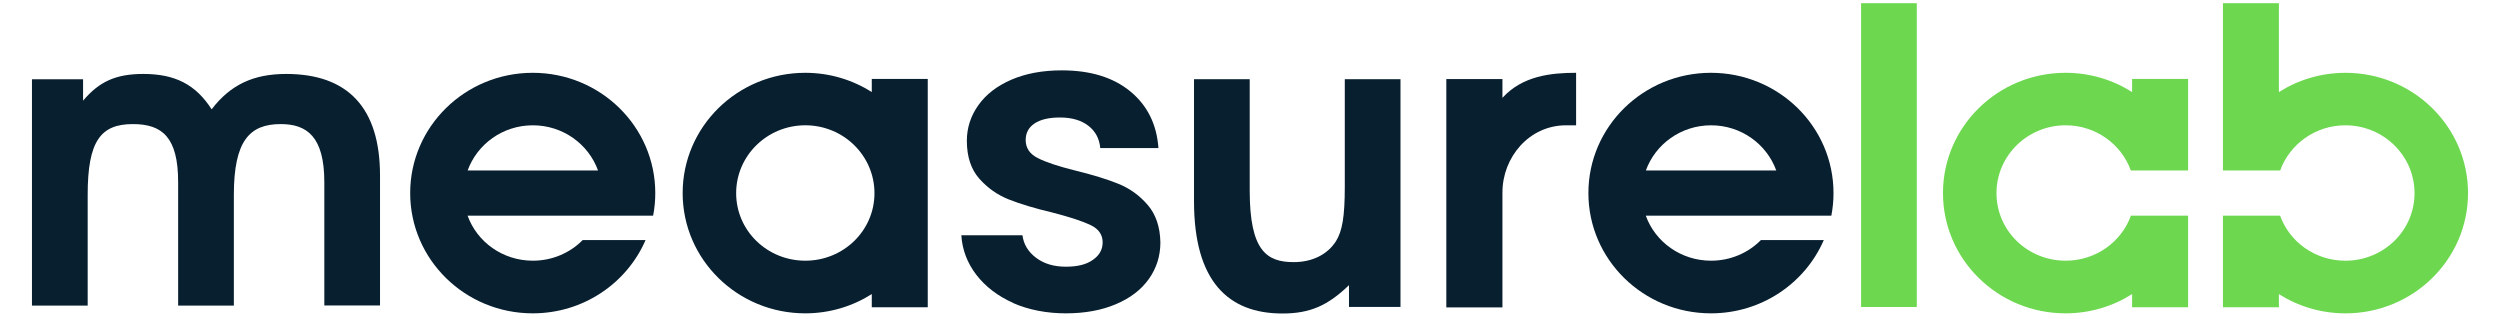
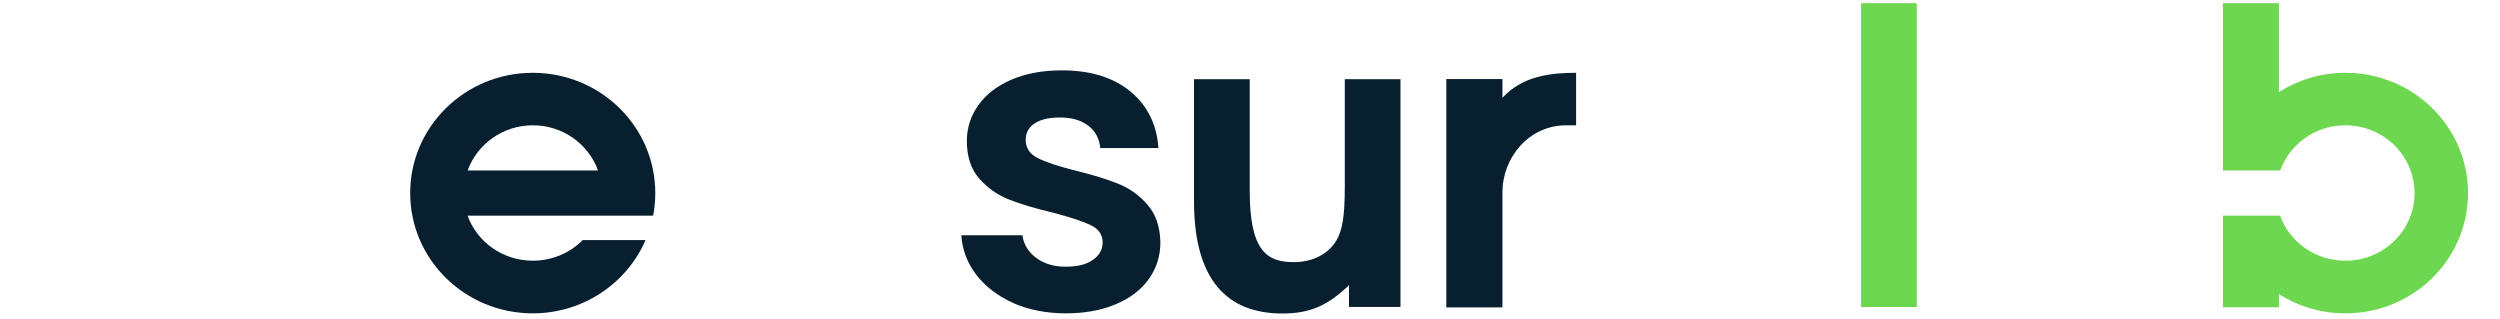
<svg xmlns="http://www.w3.org/2000/svg" width="900" zoomAndPan="magnify" viewBox="0 0 675 86.25" height="115" preserveAspectRatio="xMidYMid meet" version="1.2">
  <defs>
    <clipPath id="01f2d1e102">
      <path d="M 502 0.867 L 518 0.867 L 518 83 L 502 83 Z M 502 0.867 " />
    </clipPath>
    <clipPath id="8fa2e2abcc">
      <path d="M 322 21 L 379 21 L 379 84.641 L 322 84.641 Z M 322 21 " />
    </clipPath>
    <clipPath id="fa458ed883">
      <path d="M 259 18 L 314 18 L 314 84.641 L 259 84.641 Z M 259 18 " />
    </clipPath>
    <clipPath id="b25230b27a">
      <path d="M 8.629 19 L 103 19 L 103 83 L 8.629 83 Z M 8.629 19 " />
    </clipPath>
    <clipPath id="4b3775297a">
      <path d="M 110 19 L 177 19 L 177 84.641 L 110 84.641 Z M 110 19 " />
    </clipPath>
    <clipPath id="1bd9c9df4f">
-       <path d="M 428 19 L 496 19 L 496 84.641 L 428 84.641 Z M 428 19 " />
-     </clipPath>
+       </clipPath>
    <clipPath id="c6287227cd">
-       <path d="M 184 19 L 251 19 L 251 84.641 L 184 84.641 Z M 184 19 " />
-     </clipPath>
+       </clipPath>
    <clipPath id="e13eda412e">
      <path d="M 600 0.867 L 666.367 0.867 L 666.367 84.641 L 600 84.641 Z M 600 0.867 " />
    </clipPath>
    <clipPath id="65c6837537">
      <path d="M 524 19 L 591 19 L 591 84.641 L 524 84.641 Z M 524 19 " />
    </clipPath>
  </defs>
  <g id="c7f1de71f4">
    <g clip-rule="nonzero" clip-path="url(#01f2d1e102)">
      <path style=" stroke:none;fill-rule:evenodd;fill:#6dd750;fill-opacity:1;" d="M 502.492 0.867 L 517.535 0.867 L 517.535 82.883 L 502.492 82.883 Z M 502.492 0.867 " />
    </g>
    <g clip-rule="nonzero" clip-path="url(#8fa2e2abcc)">
      <path style=" stroke:none;fill-rule:evenodd;fill:#081f30;fill-opacity:1;" d="M 364.227 82.875 L 364.227 76.996 C 358.57 82.434 353.82 84.645 346.246 84.645 C 331.656 84.645 322.383 75.996 322.383 54.355 L 322.383 21.387 L 337.422 21.387 L 337.422 51.465 C 337.422 67.781 342.059 70.773 349.301 70.773 C 354.387 70.773 358.457 68.668 360.719 65.113 C 362.418 62.34 363.094 58.566 363.094 50.352 L 363.094 21.387 L 378.133 21.387 L 378.133 82.875 Z M 364.227 82.875 " />
    </g>
    <path style=" stroke:none;fill-rule:nonzero;fill:#081f30;fill-opacity:1;" d="M 425.547 19.656 L 425.547 33.832 L 422.82 33.832 C 412.914 33.832 405.66 42.406 405.66 51.965 L 405.66 82.996 L 390.504 82.996 L 390.504 21.344 L 405.66 21.344 L 405.66 26.414 C 411.066 20.473 418.793 19.656 425.547 19.656 Z M 425.547 19.656 " />
    <g clip-rule="nonzero" clip-path="url(#fa458ed883)">
      <path style=" stroke:none;fill-rule:nonzero;fill:#081f30;fill-opacity:1;" d="M 273.617 81.816 C 269.395 79.945 266.074 77.395 263.602 74.191 C 261.156 70.992 259.801 67.426 259.562 63.523 L 276.062 63.523 C 276.379 65.969 277.602 68 279.754 69.613 C 281.906 71.227 284.562 72.008 287.777 72.008 C 290.992 72.008 293.332 71.406 295.086 70.16 C 296.836 68.938 297.715 67.375 297.715 65.449 C 297.715 63.391 296.652 61.832 294.5 60.789 C 292.348 59.75 288.945 58.633 284.242 57.406 C 279.41 56.266 275.449 55.066 272.367 53.844 C 269.289 52.621 266.633 50.75 264.398 48.223 C 262.168 45.699 261.051 42.289 261.051 38.023 C 261.051 34.508 262.086 31.309 264.16 28.395 C 266.23 25.477 269.207 23.188 273.059 21.523 C 276.91 19.855 281.48 18.996 286.688 18.996 C 294.418 18.996 300.582 20.895 305.18 24.672 C 309.773 28.445 312.328 33.57 312.777 39.973 L 297.074 39.973 C 296.836 37.445 295.773 35.441 293.863 33.961 C 291.945 32.477 289.398 31.723 286.184 31.723 C 283.207 31.723 280.922 32.27 279.324 33.336 C 277.734 34.402 276.934 35.887 276.934 37.812 C 276.934 39.945 278.023 41.586 280.203 42.676 C 282.383 43.797 285.781 44.918 290.379 46.059 C 295.055 47.203 298.934 48.402 301.961 49.629 C 305.016 50.852 307.648 52.75 309.852 55.301 C 312.082 57.879 313.223 61.262 313.305 65.449 C 313.305 69.117 312.266 72.398 310.199 75.312 C 308.125 78.227 305.176 80.492 301.297 82.129 C 297.445 83.77 292.93 84.602 287.773 84.602 C 282.617 84.602 277.703 83.668 273.48 81.793 L 273.613 81.82 Z M 273.617 81.816 " />
    </g>
    <g clip-rule="nonzero" clip-path="url(#b25230b27a)">
-       <path style=" stroke:none;fill-rule:evenodd;fill:#081f30;fill-opacity:1;" d="M 87.566 82.469 L 87.566 49.156 C 87.566 36.836 82.812 33.504 75.809 33.504 C 67.438 33.504 63.141 37.945 63.141 52.598 L 63.141 82.516 L 48.098 82.516 L 48.098 49.156 C 48.098 37.055 43.801 33.504 35.887 33.504 C 27.18 33.504 23.672 38.059 23.672 52.598 L 23.672 82.516 L 8.629 82.516 L 8.629 21.41 L 22.43 21.41 L 22.43 27.18 C 26.84 21.961 31.363 19.965 38.715 19.965 C 47.309 19.965 52.852 22.848 57.145 29.512 C 62.234 22.852 68.457 19.965 77.273 19.965 C 93.789 19.965 102.605 28.957 102.605 47.383 L 102.605 82.469 Z M 87.566 82.469 " />
-     </g>
+       </g>
    <g clip-rule="nonzero" clip-path="url(#4b3775297a)">
      <path style=" stroke:none;fill-rule:evenodd;fill:#081f30;fill-opacity:1;" d="M 176.344 58.23 C 176.73 56.254 176.926 54.215 176.926 52.129 C 176.926 34.195 162.113 19.656 143.84 19.656 C 125.562 19.656 110.75 34.195 110.75 52.129 C 110.75 70.066 125.562 84.602 143.84 84.602 C 157.523 84.602 169.266 76.449 174.301 64.824 L 157.32 64.824 C 153.922 68.262 149.152 70.387 143.867 70.387 C 135.73 70.387 128.801 65.332 126.25 58.23 Z M 143.867 33.832 C 151.992 33.832 158.902 38.922 161.469 46.031 L 126.262 46.031 C 128.832 38.922 135.742 33.832 143.863 33.832 Z M 143.867 33.832 " />
    </g>
    <g clip-rule="nonzero" clip-path="url(#1bd9c9df4f)">
-       <path style=" stroke:none;fill-rule:evenodd;fill:#081f30;fill-opacity:1;" d="M 494.465 58.23 C 494.844 56.254 495.047 54.215 495.047 52.129 C 495.047 34.195 480.23 19.656 461.957 19.656 C 443.684 19.656 428.867 34.195 428.867 52.129 C 428.867 70.066 443.684 84.602 461.957 84.602 C 475.645 84.602 487.387 76.449 492.422 64.824 L 475.438 64.824 C 472.043 68.262 467.27 70.387 461.988 70.387 C 453.844 70.387 446.922 65.332 444.363 58.23 Z M 461.988 33.832 C 470.109 33.832 477.02 38.922 479.59 46.031 L 444.383 46.031 C 446.953 38.922 453.863 33.832 461.988 33.832 Z M 461.988 33.832 " />
-     </g>
+       </g>
    <g clip-rule="nonzero" clip-path="url(#c6287227cd)">
      <path style=" stroke:none;fill-rule:evenodd;fill:#081f30;fill-opacity:1;" d="M 235.379 79.402 C 230.199 82.691 224.031 84.602 217.406 84.602 C 199.133 84.602 184.316 70.066 184.316 52.129 C 184.316 34.195 199.133 19.656 217.406 19.656 C 224.031 19.656 230.199 21.57 235.379 24.859 L 235.379 21.305 L 250.492 21.305 L 250.492 82.957 L 235.379 82.957 Z M 217.438 70.387 C 207.121 70.387 198.762 62.277 198.762 52.156 C 198.762 42.035 207.121 33.828 217.438 33.828 C 227.75 33.828 236.105 42.035 236.105 52.156 C 236.105 62.277 227.746 70.387 217.438 70.387 Z M 217.438 70.387 " />
    </g>
    <g clip-rule="nonzero" clip-path="url(#e13eda412e)">
      <path style=" stroke:none;fill-rule:evenodd;fill:#6dd750;fill-opacity:1;" d="M 600.191 46.031 L 615.645 46.031 C 618.215 38.926 625.125 33.832 633.246 33.832 C 643.562 33.832 651.922 42.039 651.922 52.16 C 651.922 62.281 643.562 70.391 633.246 70.391 C 625.109 70.391 618.184 65.336 615.629 58.234 L 600.191 58.234 L 600.191 82.961 L 615.305 82.961 L 615.305 79.406 C 620.484 82.695 626.652 84.605 633.277 84.605 C 651.551 84.605 666.367 70.07 666.367 52.133 C 666.367 34.199 651.551 19.66 633.277 19.66 C 626.652 19.66 620.484 21.574 615.305 24.863 L 615.305 0.867 L 600.191 0.867 Z M 600.191 46.031 " />
    </g>
    <g clip-rule="nonzero" clip-path="url(#65c6837537)">
-       <path style=" stroke:none;fill-rule:evenodd;fill:#6dd750;fill-opacity:1;" d="M 557.695 84.602 C 564.32 84.602 570.492 82.691 575.668 79.402 L 575.668 82.957 L 590.785 82.957 L 590.785 58.23 L 575.344 58.23 C 572.789 65.332 565.863 70.387 557.727 70.387 C 547.414 70.387 539.051 62.277 539.051 52.156 C 539.051 42.035 547.414 33.828 557.727 33.828 C 565.848 33.828 572.758 38.918 575.328 46.027 L 590.785 46.027 L 590.785 21.305 L 575.668 21.305 L 575.668 24.859 C 570.492 21.57 564.32 19.656 557.695 19.656 C 539.422 19.656 524.605 34.195 524.605 52.129 C 524.605 70.066 539.422 84.602 557.695 84.602 Z M 557.695 84.602 " />
-     </g>
+       </g>
  </g>
</svg>